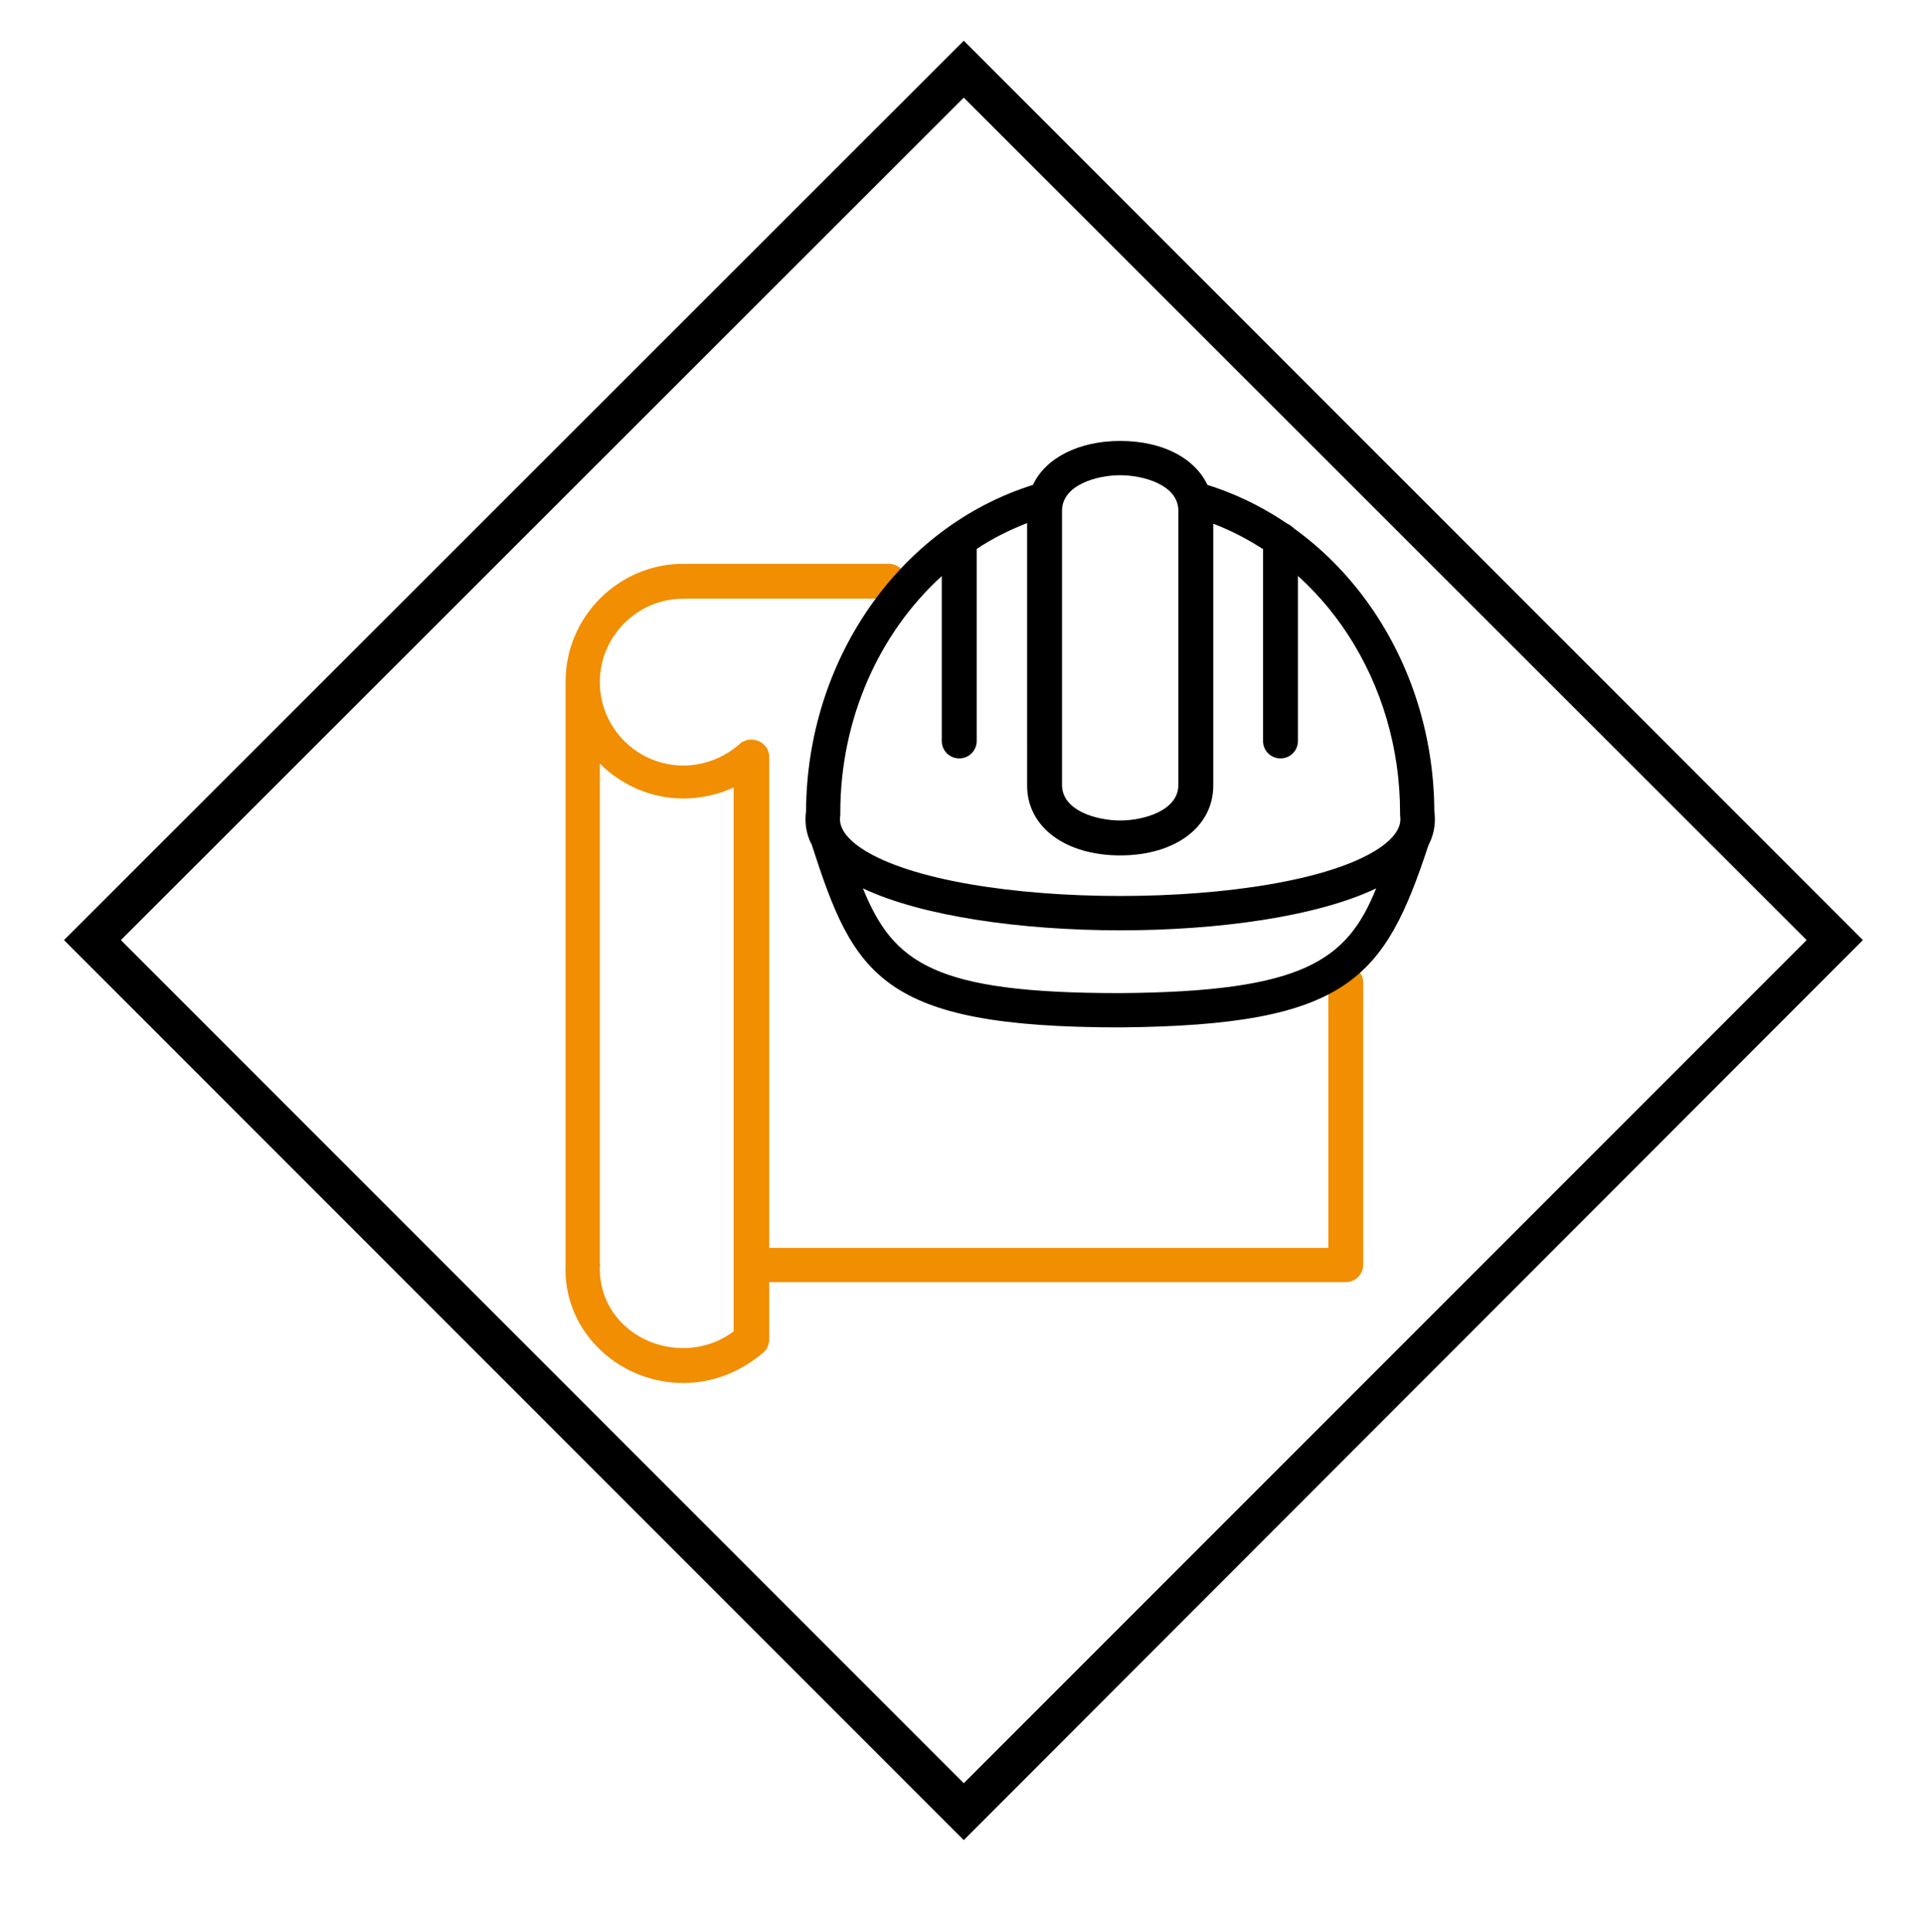
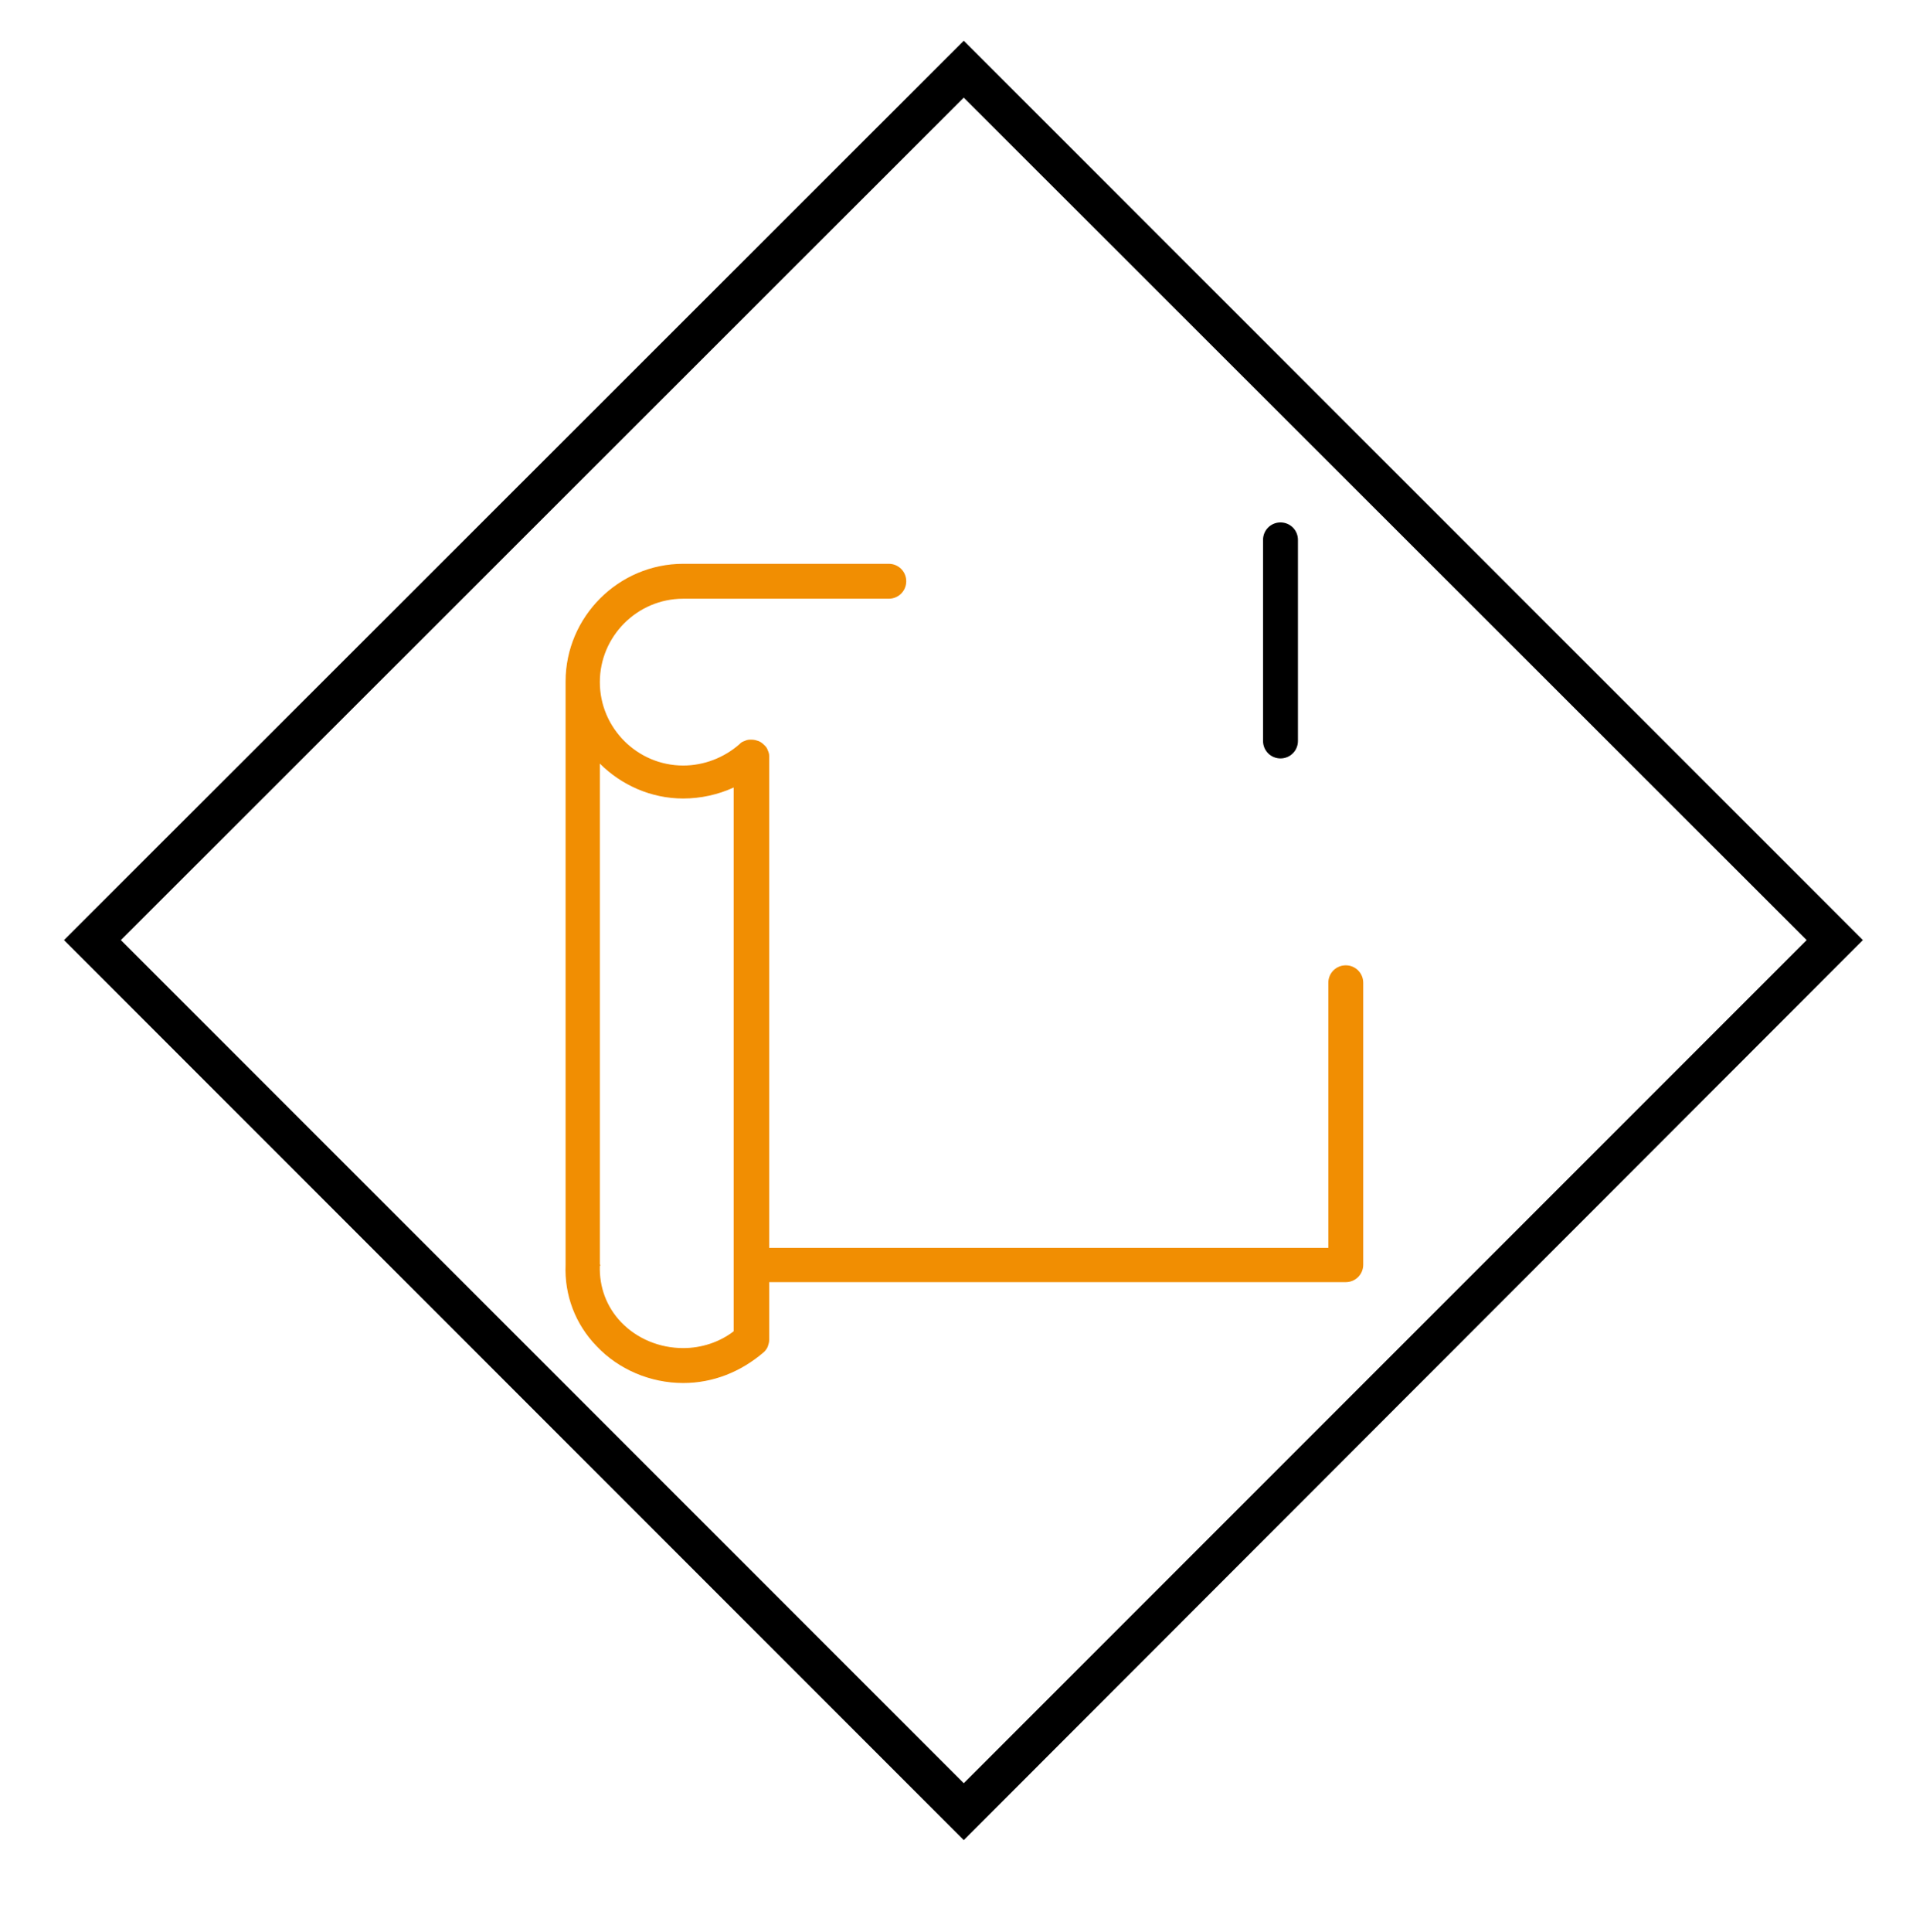
<svg xmlns="http://www.w3.org/2000/svg" version="1.1" id="Ebene_1" x="0px" y="0px" viewBox="0 0 297.5 298.8" style="enable-background:new 0 0 297.5 298.8;" xml:space="preserve">
  <style type="text/css">
	.st0{fill:#F18E02;}
</style>
  <g>
    <path class="st0" d="M105.7,213.9c-5.1,0-10-2.1-13.4-5.7c-3.3-3.4-5-7.9-4.8-12.6v-90.2c0-10,8.2-18.2,18.2-18.2h31.8   c1.5,0,2.7,1.2,2.7,2.7s-1.2,2.7-2.7,2.7h-31.8c-7.1,0-12.9,5.8-12.9,12.9s5.8,12.9,12.9,12.9c3.2,0,6.3-1.2,8.7-3.3l0.1-0.1   c0.2-0.2,0.4-0.3,0.7-0.4c0.2-0.1,0.5-0.2,0.8-0.2l0,0l0,0c0.1,0,0.2,0,0.3,0c0.4,0,0.7,0.1,1,0.2s0.6,0.3,0.9,0.6   c0.1,0.1,0.1,0.1,0.2,0.2c0.2,0.2,0.3,0.4,0.4,0.7c0.1,0.2,0.2,0.5,0.2,0.8l0,0c0,0.1,0,0.1,0,0.2V193h86.5v-41   c0-1.5,1.2-2.7,2.7-2.7s2.7,1.2,2.7,2.7v43.6c0,1.5-1.2,2.7-2.7,2.7H119v8.8c0,0,0,0,0,0.1c0,0.4-0.1,0.7-0.2,1s-0.3,0.6-0.6,0.9   l0,0C114.6,212.2,110.3,213.9,105.7,213.9z M92.8,195.8c-0.1,3.2,1,6.3,3.3,8.7c2.5,2.6,6,4,9.6,4c2.8,0,5.6-0.9,7.8-2.6v-84.1   c-2.4,1.1-5.1,1.7-7.8,1.7c-5,0-9.6-2.1-12.9-5.4v77.4C92.9,195.7,92.9,195.7,92.8,195.8C92.8,195.7,92.8,195.8,92.8,195.8z" />
  </g>
  <g>
    <g>
      <g>
        <path d="M149.1,284.6L9.9,145.4L149.1,6.3l139.1,139.1L149.1,284.6z M18.7,145.4l130.4,130.4l130.4-130.4L149.1,15.1L18.7,145.4z     " />
      </g>
    </g>
  </g>
  <g>
-     <path d="M173.3,158.9c-37.1,0-41.2-8.1-47.7-28.2c0-0.1,0-0.1-0.1-0.2c-0.9-1.8-1-3.6-0.8-5c0.1-23.4,14.4-44,35.1-50.5   c1.9-4.1,7-6.8,13.5-6.8s11.5,2.6,13.5,6.8c20.7,6.5,35,27,35.1,50.5c0.2,1.4,0.1,3.2-0.8,5c0,0.1,0,0.1-0.1,0.2   C214.2,151.3,208.7,158.6,173.3,158.9z M133.5,137.4c4.7,11.6,11.1,16.2,39.7,16.2c28.4-0.2,35.2-5,39.7-16.2   C194.7,146.1,151.7,146,133.5,137.4z M145.7,89.1c-9.7,8.8-15.7,22.1-15.7,36.6c0,0.1,0,0.3,0,0.4c-0.1,0.7-0.4,2.7,3.4,5.2   c14.9,9.7,64.9,9.7,79.8,0c3.8-2.5,3.5-4.5,3.4-5.2c0-0.1,0-0.3,0-0.4c0-20.2-11.7-38.1-28.9-44.7v40.5c0,6.4-5.9,10.8-14.4,10.8   s-14.4-4.4-14.4-10.8V80.9c-2.8,1.1-5.4,2.4-7.8,4v29.7c0,1.5-1.2,2.7-2.7,2.7s-2.7-1.2-2.7-2.7L145.7,89.1L145.7,89.1z    M173.3,73.5c-3.6,0-9,1.5-9,5.5v42.4c0,4,5.4,5.5,9,5.5s9-1.5,9-5.5V79C182.3,75,176.9,73.5,173.3,73.5z" />
-   </g>
+     </g>
  <g>
    <path d="M198.1,117.3c-1.5,0-2.7-1.2-2.7-2.7V83.5c0-1.5,1.2-2.7,2.7-2.7s2.7,1.2,2.7,2.7v31.1   C200.8,116.1,199.6,117.3,198.1,117.3z" />
  </g>
</svg>